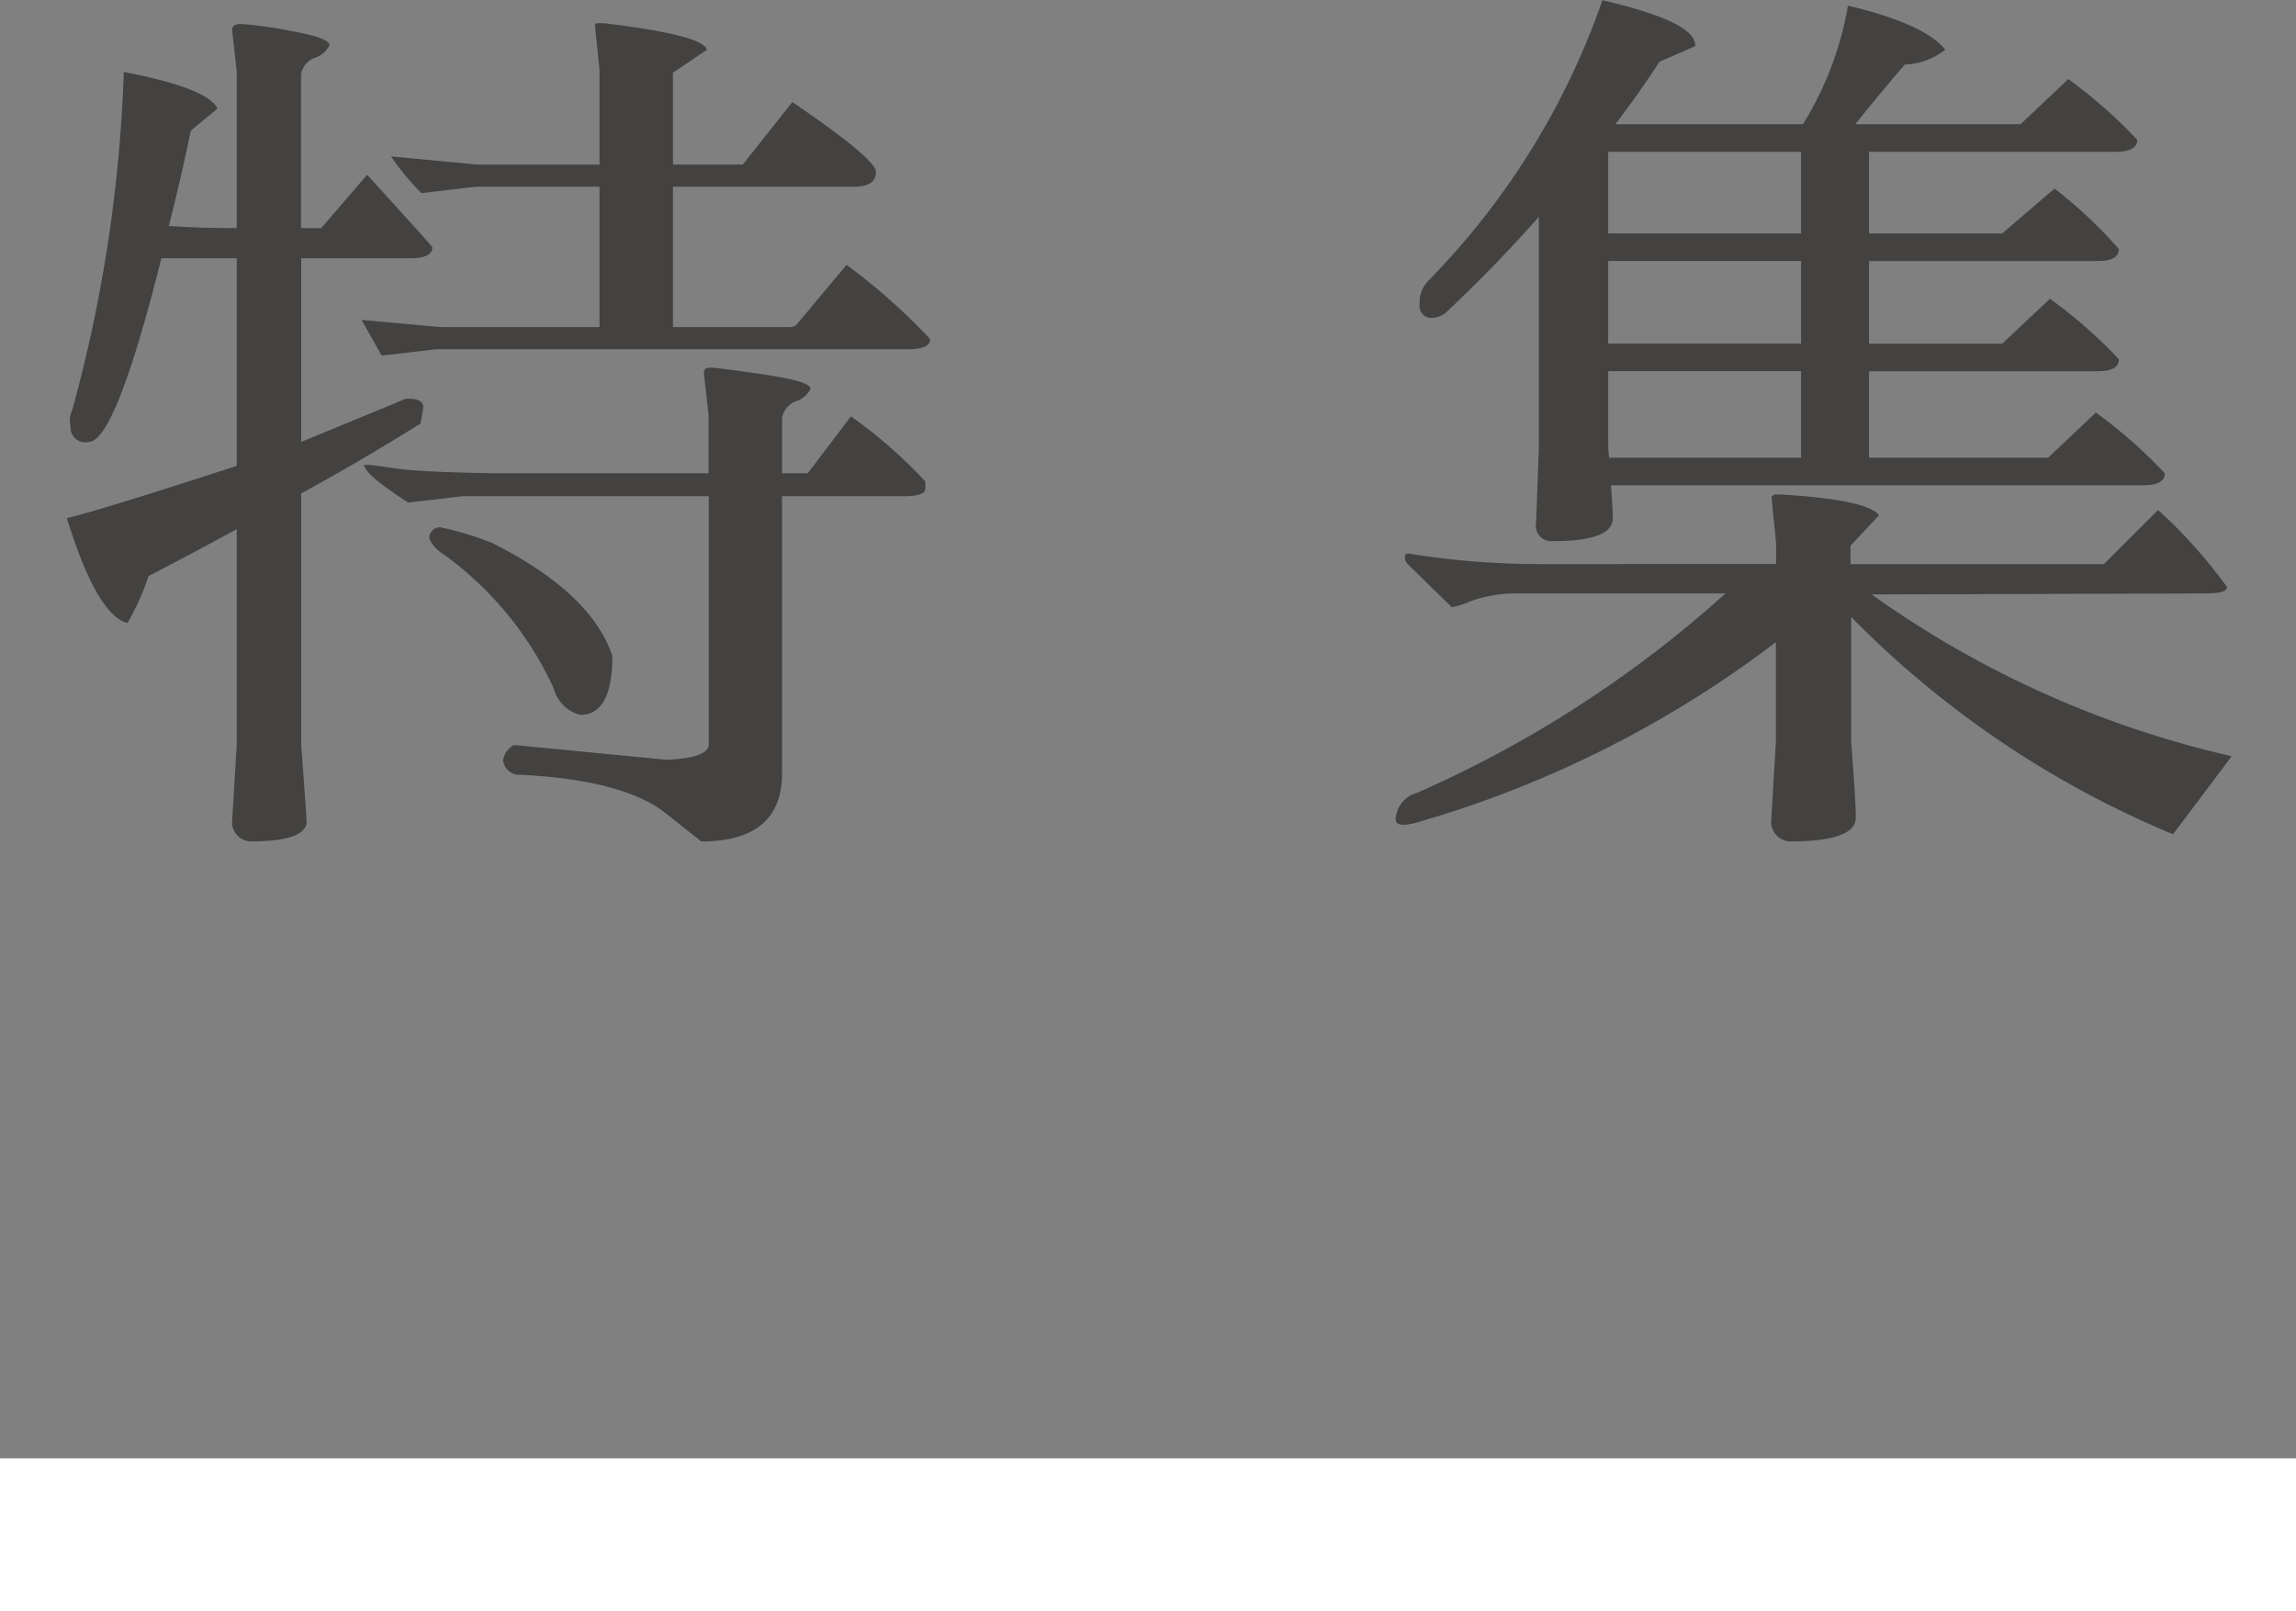
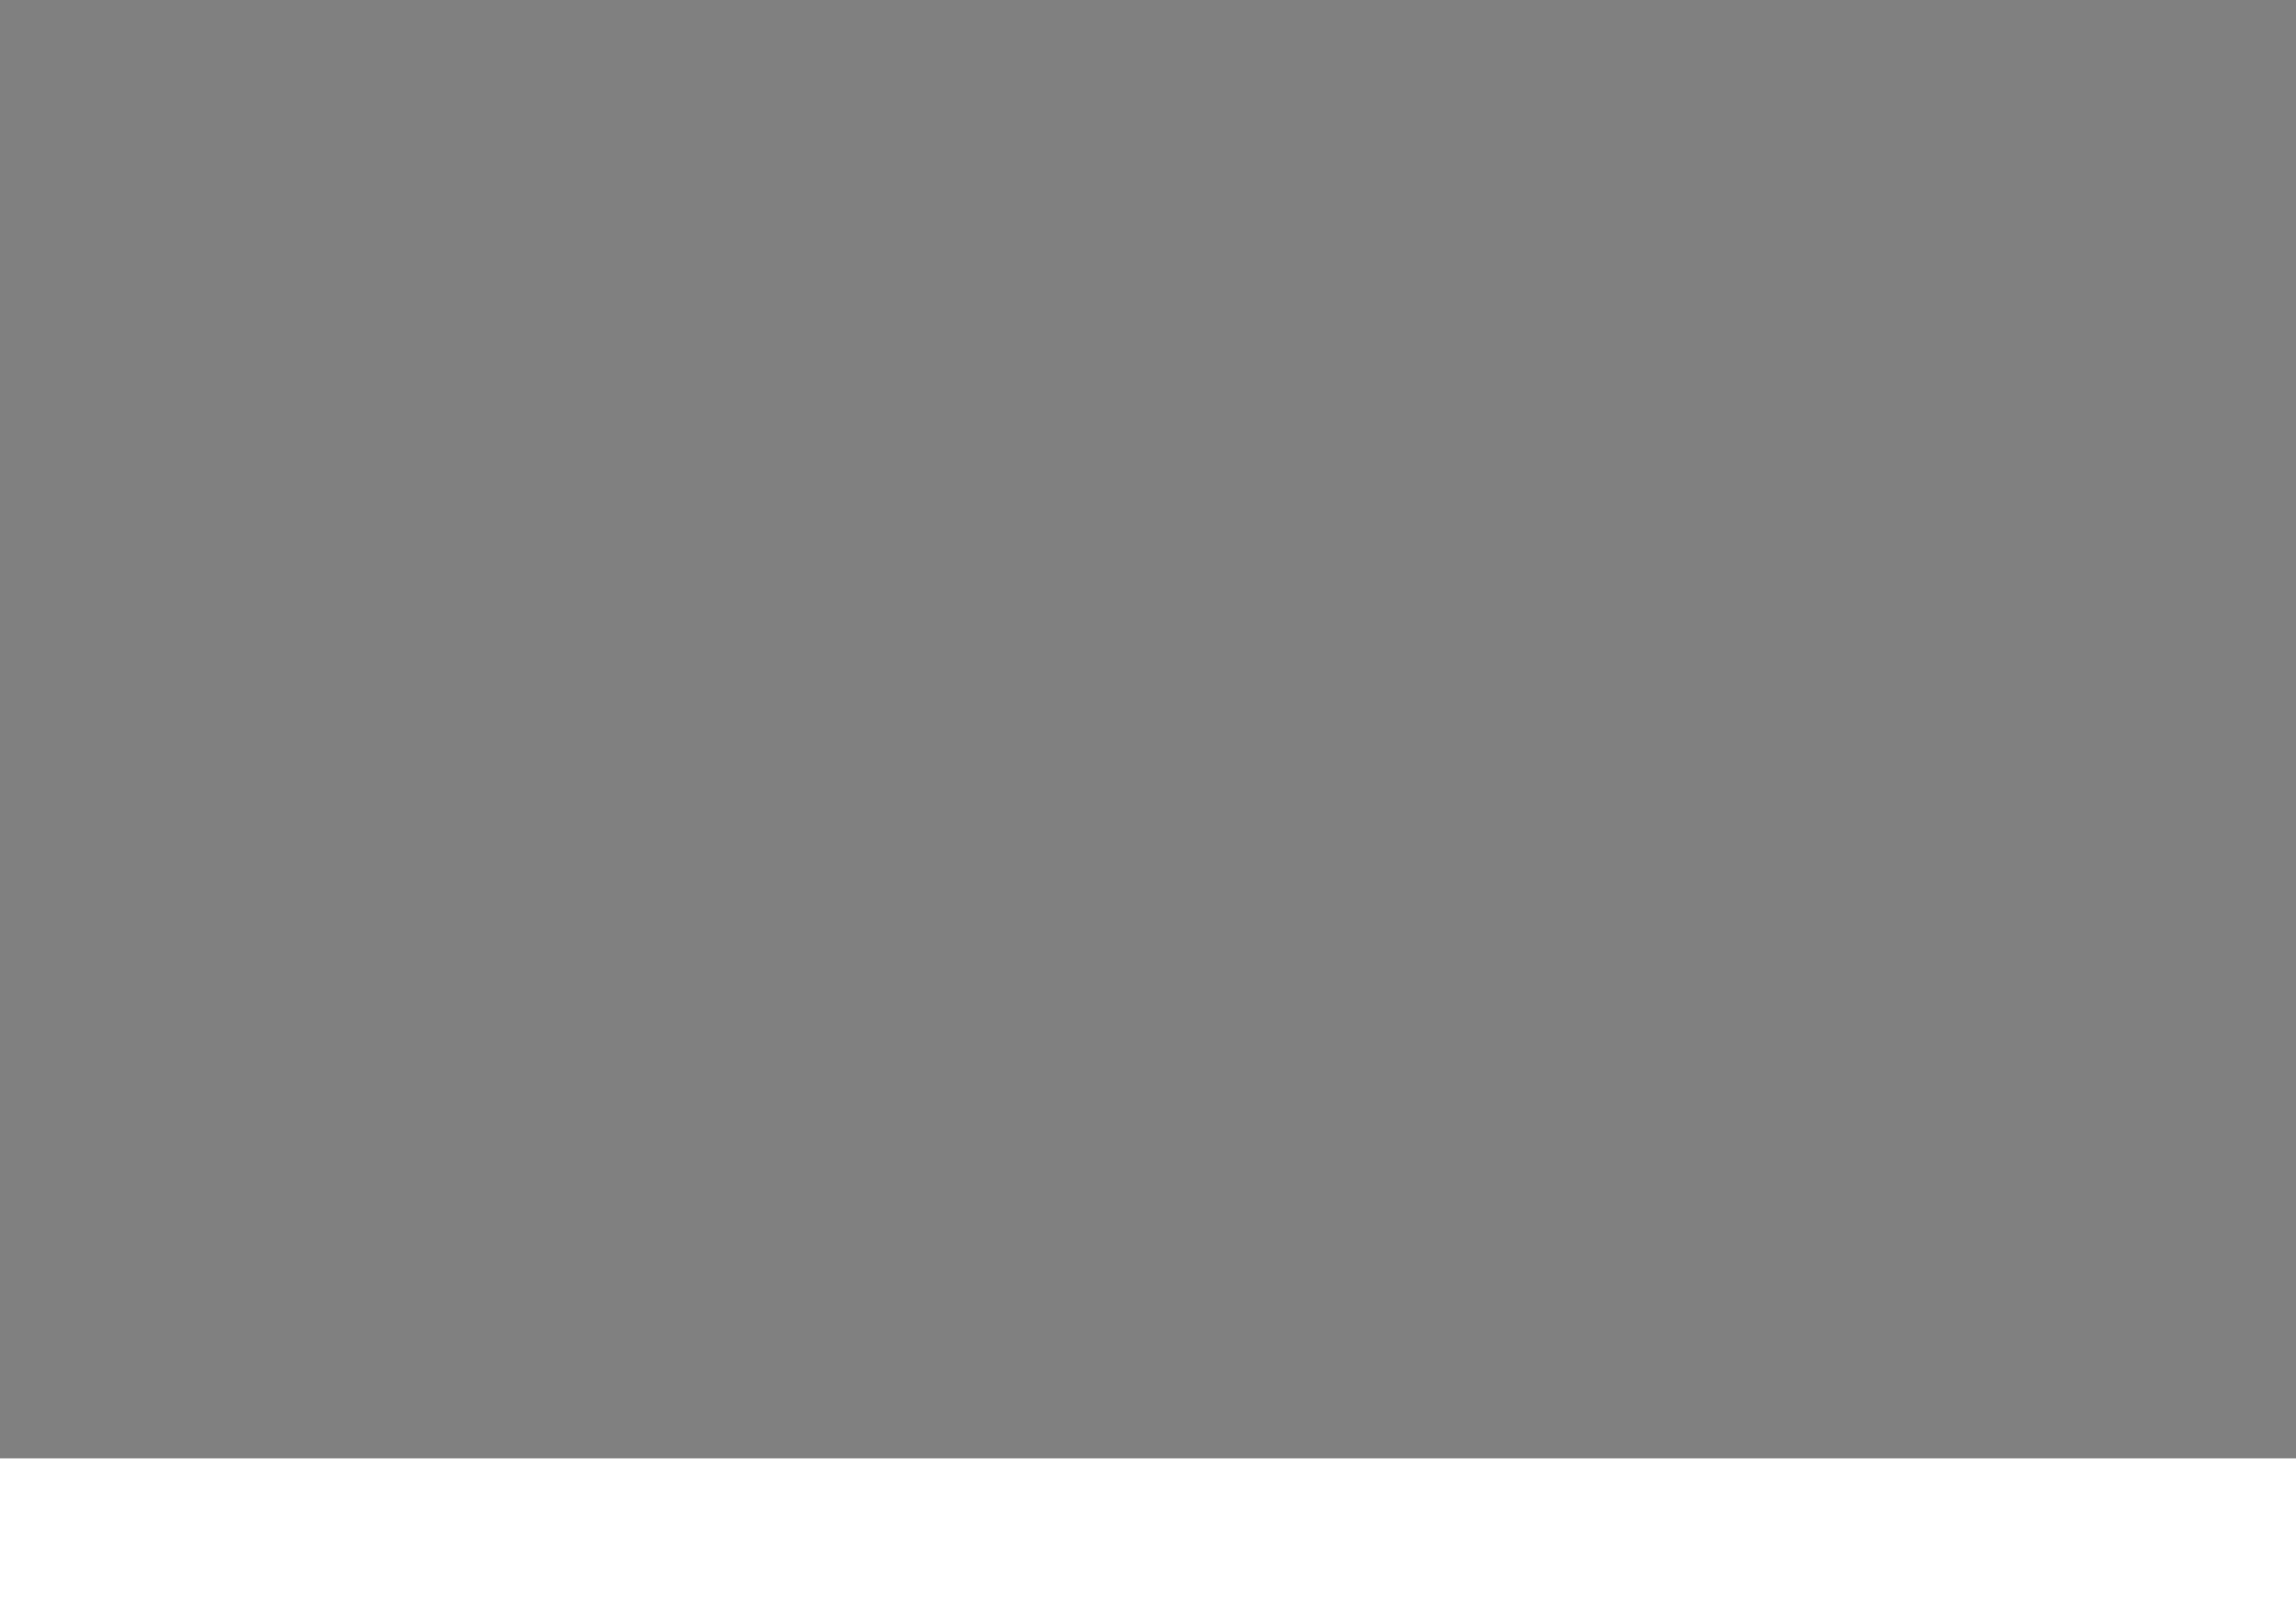
<svg xmlns="http://www.w3.org/2000/svg" width="90" height="63.16" viewBox="0 0 90 63.16">
  <rect x="0" y="0" width="90" height="63.16" fill="#808080" stroke="none" />
  <defs>
    <style>
      .cls-1 {
        fill: #fff;
      }

      .cls-2 {
        fill: #434241;
        fill-rule: evenodd;
      }
    </style>
  </defs>
  <rect id="長方形_12" data-name="長方形 12" class="cls-1" y="57.16" width="90" height="6" />
-   <path id="特_集" data-name="特 集" class="cls-2" d="M766.8,1982.96h4.284c0.576,0,.864-0.14.864-0.43,0-.02-0.852-0.97-2.556-2.84l-1.8,2.09H766.8v-6.02a0.839,0.839,0,0,1,.558-0.66,0.954,0.954,0,0,0,.558-0.49c0-.19-0.51-0.38-1.53-0.56a15.685,15.685,0,0,0-1.926-.27c-0.264,0-.384.09-0.36,0.26l0.18,1.62v6.12h-0.144c-0.84,0-1.68-.03-2.52-0.08,0.288-1.12.576-2.37,0.864-3.74l1.044-.86q-0.36-.8-3.672-1.44a56.954,56.954,0,0,1-2.016,13.24,0.993,0.993,0,0,0-.072.65,0.58,0.58,0,0,0,.72.61q1.044-.03,2.844-7.2h2.952v8.14q-5.22,1.7-6.66,2.05c0.792,2.55,1.584,3.91,2.376,4.11a9.768,9.768,0,0,0,.828-1.84c1.152-.6,2.3-1.21,3.456-1.84v8.43L764.1,2005a0.753,0.753,0,0,0,.72.82q2.088,0,2.2-.72,0-.21-0.216-3.09v-9.83q2.268-1.23,4.68-2.74c0.072-.38.108-0.6,0.108-0.64q0-.36-0.684-0.33l-4.1,1.69v-7.2Zm15.984,9.33v9.72c0,0.36-.552.56-1.656,0.61l-5.976-.58a0.8,0.8,0,0,0-.432.62,0.67,0.67,0,0,0,.5.54q4.176,0.18,5.868,1.51l1.4,1.11q3.2,0,3.168-2.73v-10.8h4.752c0.576,0,.864-0.1.864-0.29v-0.29a18.676,18.676,0,0,0-2.916-2.55l-1.692,2.23h-1.008v-2.16a0.863,0.863,0,0,1,.558-0.67,0.92,0.92,0,0,0,.558-0.48c0-.2-0.606-0.38-1.818-0.56s-1.914-.27-2.106-0.27-0.276.08-.252,0.25l0.18,1.62v2.27h-8.46q-2.736-.045-3.744-0.18-1.008-.15-1.152-0.15h-0.144c0,0.24.576,0.74,1.728,1.48l2.124-.25h9.648Zm7.812-5.76c0.576,0,.864-0.13.864-0.4a23.933,23.933,0,0,0-3.276-2.91l-1.98,2.37a0.545,0.545,0,0,1-.18.07h-4.644v-5.5h7.092c0.576,0,.864-0.2.864-0.58q0-.51-3.276-2.74l-1.944,2.45h-2.736v-3.6l1.332-.9c-0.1-.38-1.44-0.73-4.032-1.04h-0.252c-0.072,0-.108.02-0.108,0.07l0.18,1.76v3.71h-4.788l-3.384-.32a10.346,10.346,0,0,0,1.188,1.44l2.124-.25h4.86v5.5h-6.228l-3.1-.28,0.792,1.4,2.124-.25h18.5Zm-18.216,8.03a13.333,13.333,0,0,1,4.32,5.25,1.454,1.454,0,0,0,1.044,1.05q1.26,0,1.26-2.31-0.828-2.475-4.716-4.43a12.217,12.217,0,0,0-2.016-.61,0.4,0.4,0,0,0-.432.47,1.388,1.388,0,0,0,.54.58h0Zm43.5-.51q2.34,0,2.34-.9c0-.21-0.024-0.65-0.072-1.29h20.88c0.552,0,.828-0.16.828-0.47a19.061,19.061,0,0,0-2.7-2.38l-1.872,1.77h-7.02v-3.39h8.964c0.552,0,.828-0.15.828-0.47a18.7,18.7,0,0,0-2.7-2.37l-1.872,1.76h-5.22v-3.24h8.964c0.552,0,.828-0.15.828-0.47a18.022,18.022,0,0,0-2.52-2.37l-2.052,1.76h-5.22v-3.2h9.684c0.552,0,.828-0.16.828-0.47a19.061,19.061,0,0,0-2.7-2.38l-1.872,1.77h-6.48q1.044-1.305,1.944-2.34a2.734,2.734,0,0,0,1.584-.58c-0.528-.67-1.8-1.25-3.816-1.73a12.921,12.921,0,0,1-1.764,4.65H818.32c0.624-.82,1.2-1.63,1.728-2.45l1.4-.61q0.072-.945-3.636-1.8a29.461,29.461,0,0,1-6.84,11.01,1.2,1.2,0,0,0-.324.89,0.465,0.465,0,0,0,.5.55,0.993,0.993,0,0,0,.5-0.18q1.979-1.86,3.672-3.78v9.11l-0.108,2.88a0.607,0.607,0,0,0,.648.72h0Zm9.72-12.06h-7.56v-3.2h7.56v3.2Zm0,4.32h-7.56v-3.24h7.56v3.24Zm0,4.47h-7.524a4.576,4.576,0,0,1-.036-0.54v-2.85h7.56v3.39Zm1.98,6.26a38.317,38.317,0,0,0,12.6,8.5l2.3-3.06a39.3,39.3,0,0,1-14.112-6.34l13.1-.04c0.552,0,.828-0.08.828-0.25a19.61,19.61,0,0,0-2.7-3.02l-2.124,2.12h-9.936v-0.72l1.116-1.19c-0.265-.4-1.548-0.68-3.852-0.82h-0.18a0.207,0.207,0,0,0-.18.1l0.18,1.8v0.83H815.4a32.111,32.111,0,0,1-5.04-.39c-0.193-.05-0.288-0.02-0.288.1a0.391,0.391,0,0,0,.108.29l1.728,1.69a3.182,3.182,0,0,0,.774-0.25,5.285,5.285,0,0,1,1.71-.29h8.244a45.152,45.152,0,0,1-12.1,7.82,1.124,1.124,0,0,0-.828,1.04c0,0.22.252,0.26,0.756,0.14a42.7,42.7,0,0,0,14.148-7.09v3.89l-0.18,3.06a0.772,0.772,0,0,0,.72.86q2.592,0,2.592-.93c0-.41-0.06-1.41-0.18-2.99v-4.86Z" transform="translate(-755 -1972.84)" />
</svg>